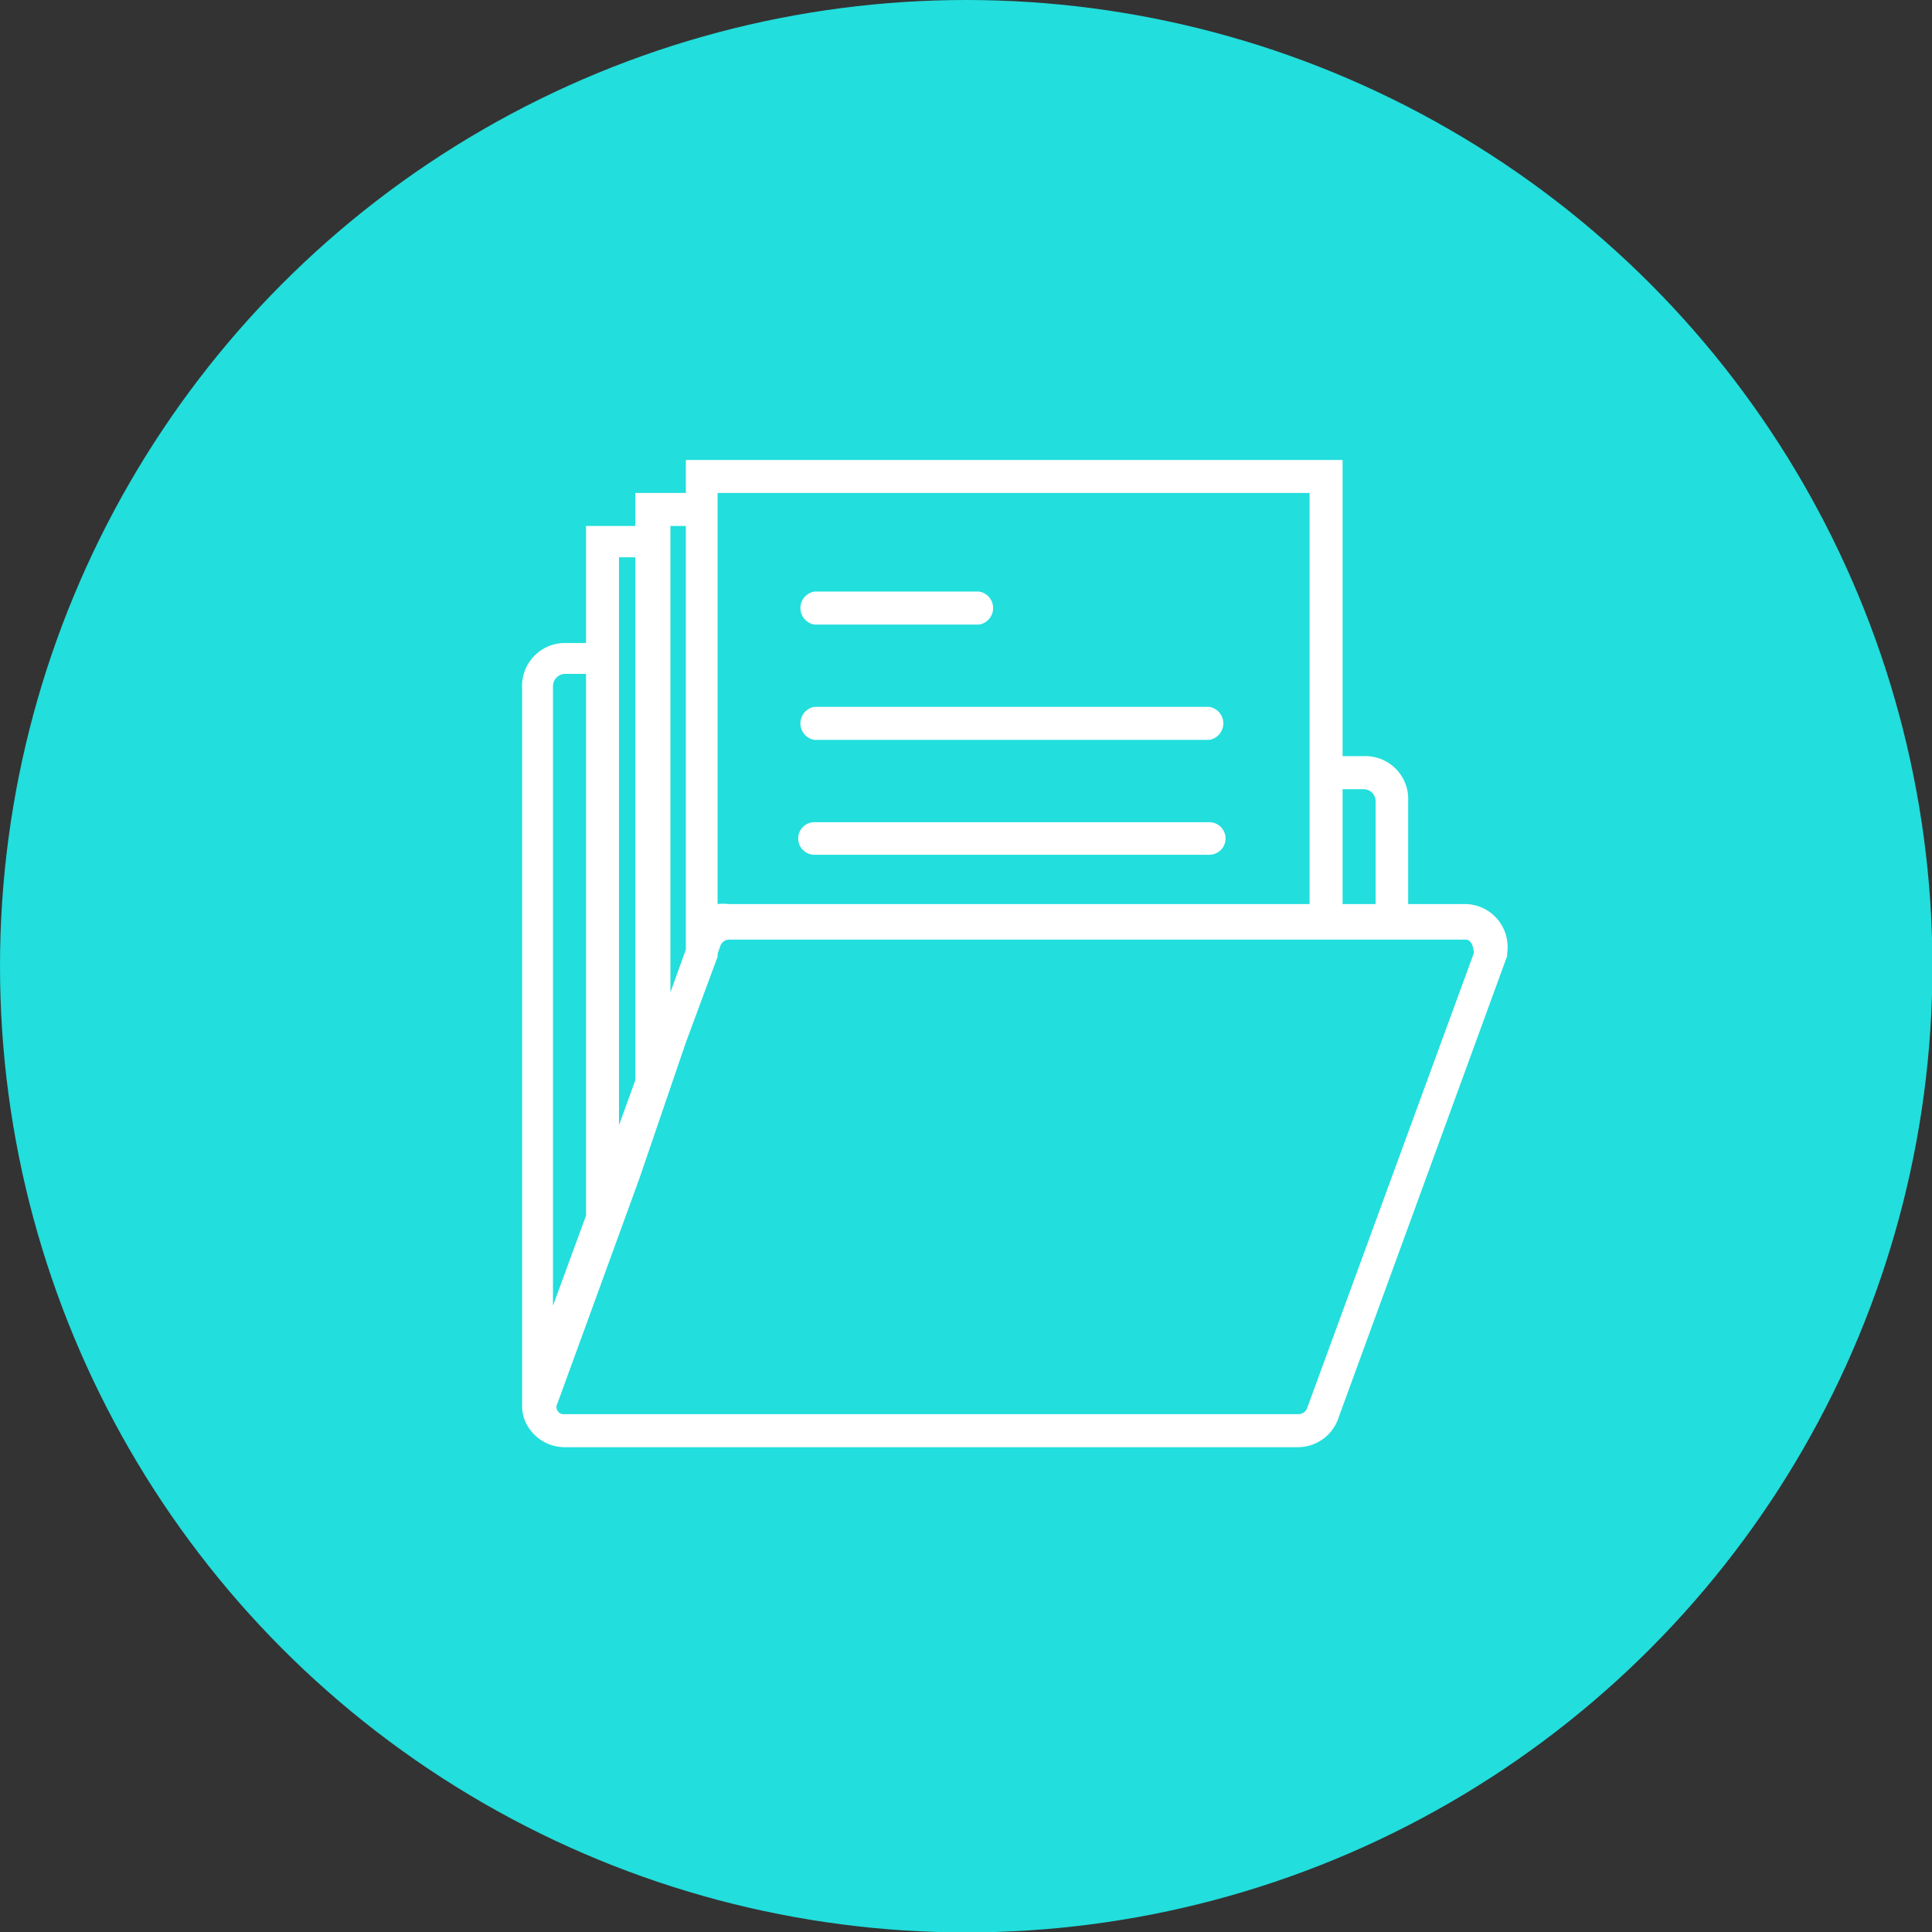
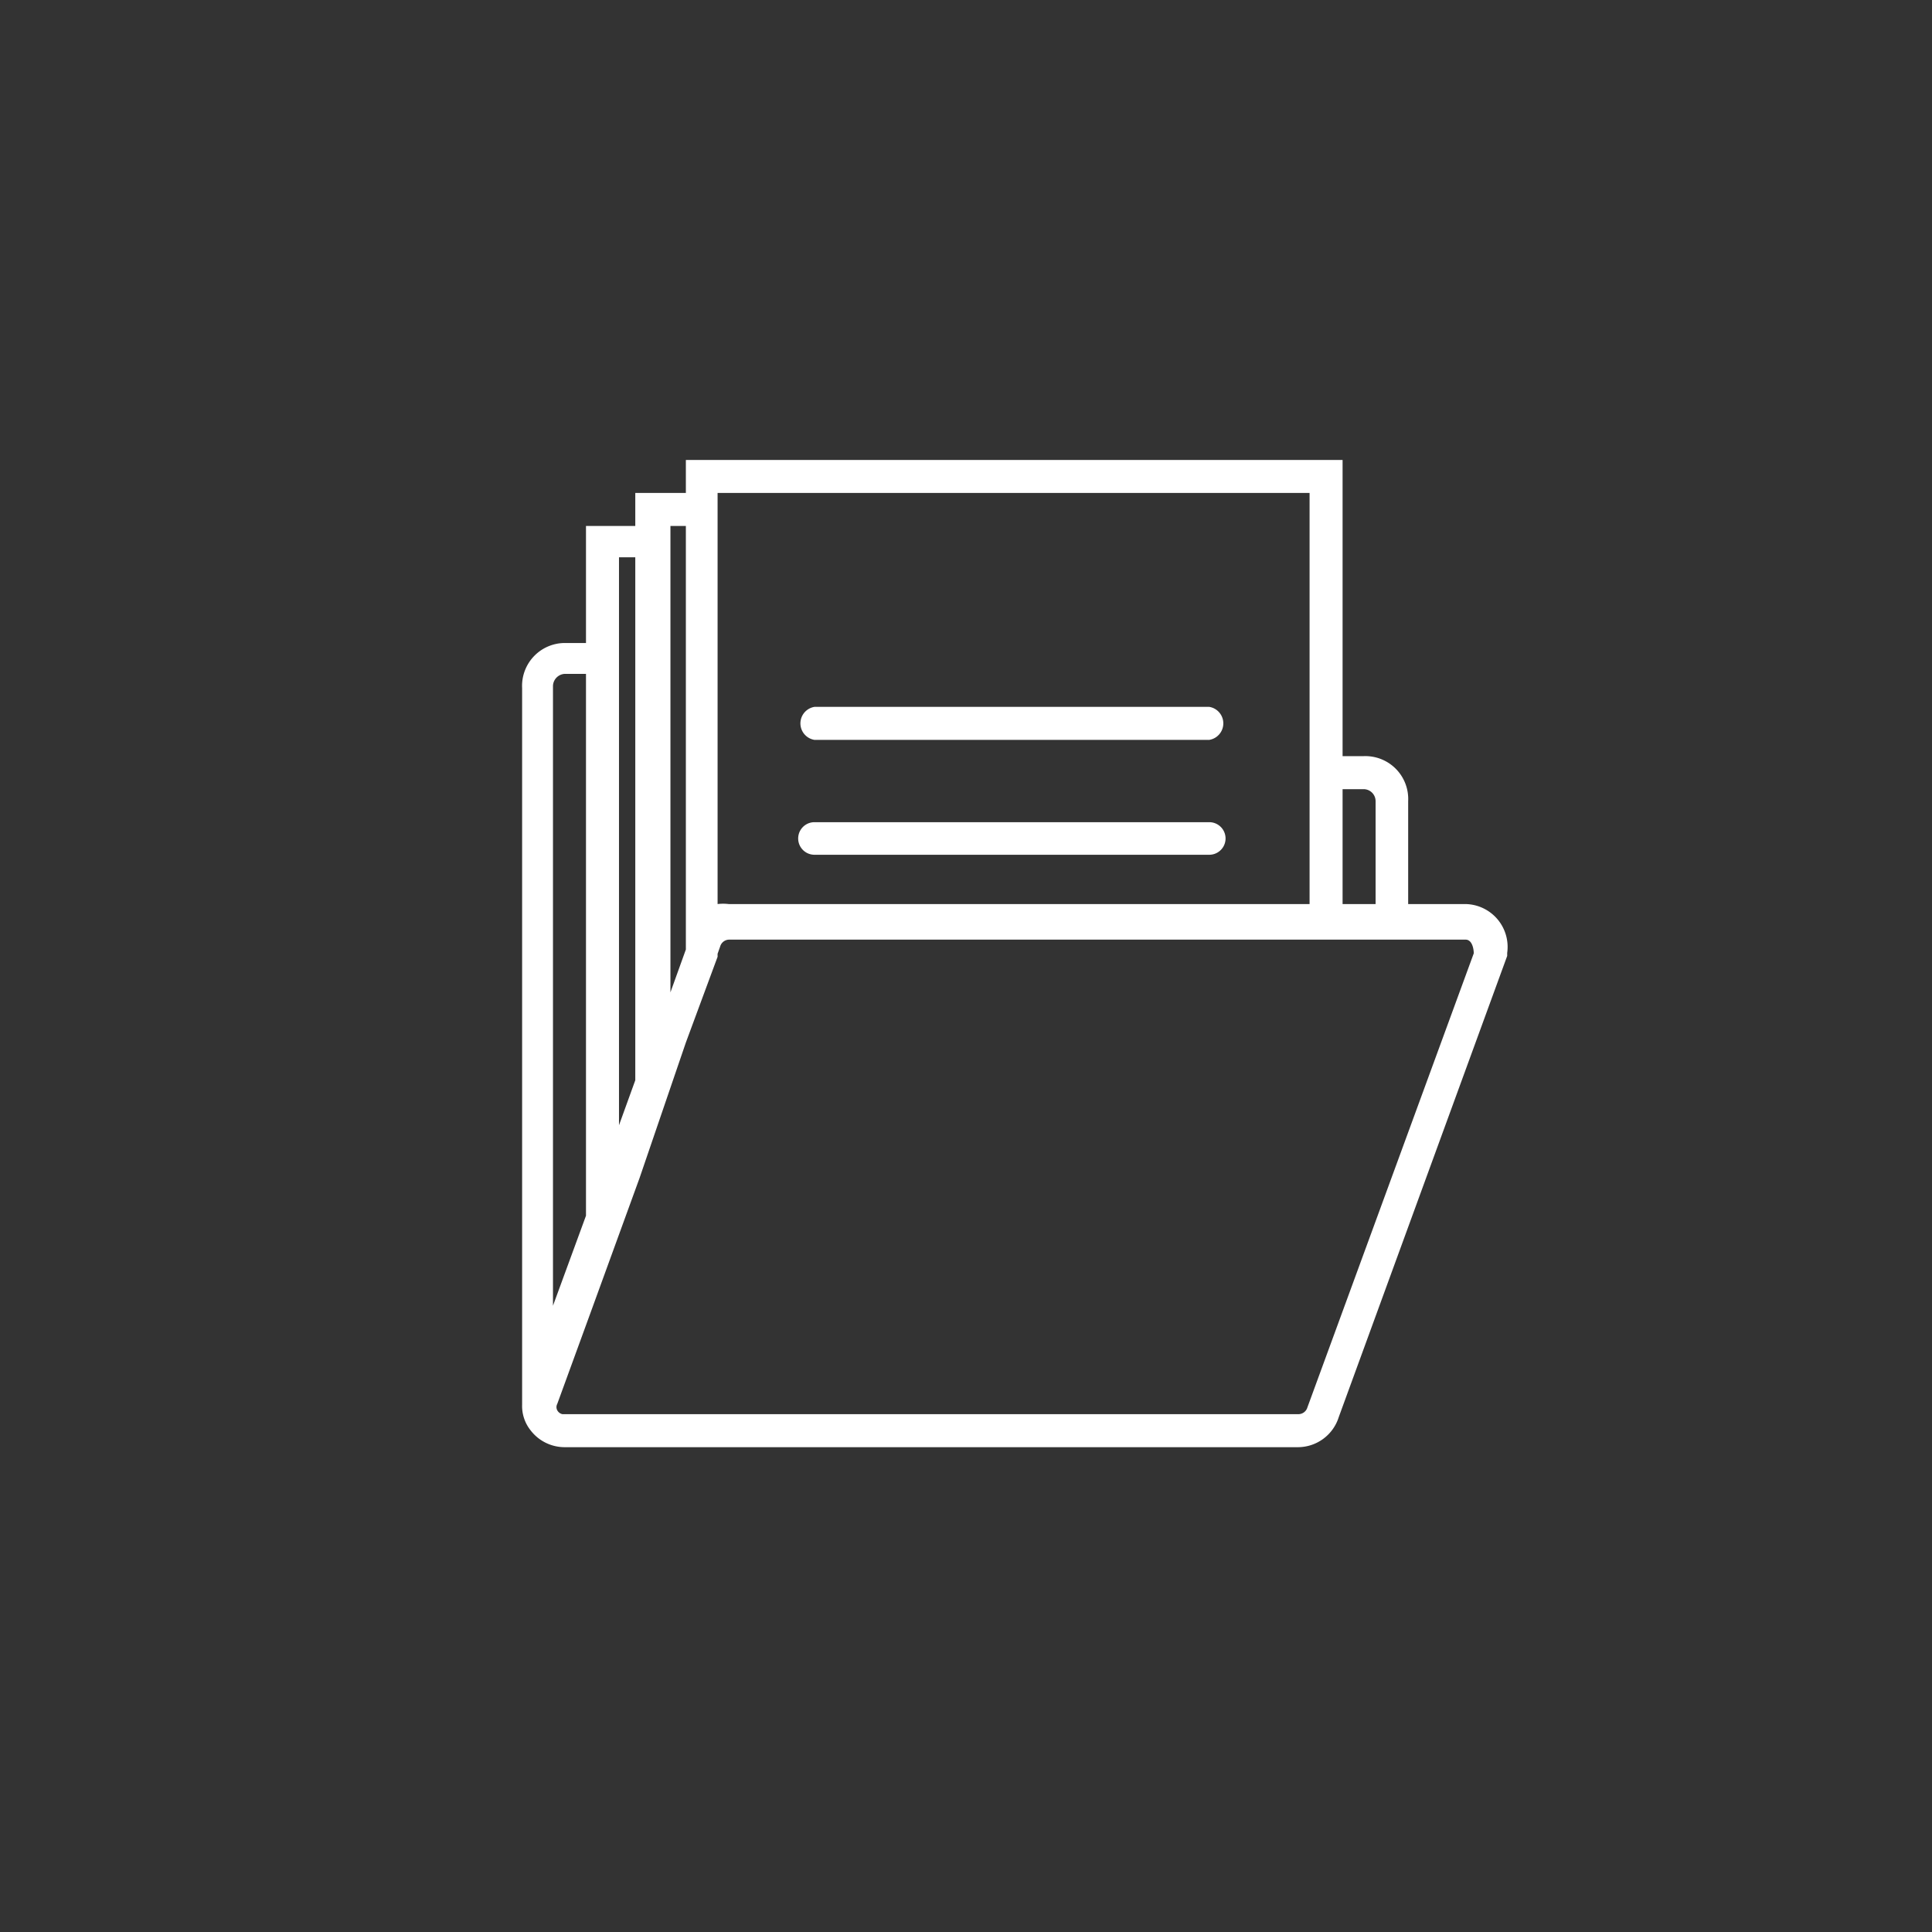
<svg xmlns="http://www.w3.org/2000/svg" viewBox="0 0 45.07 45.07">
  <rect x="0" y="0" width="45.07" height="45.07" fill="#333333" stroke="none" />
  <defs>
    <style>.cls-1{fill:#22dedc;}.cls-2{fill:#fff;}</style>
  </defs>
  <title>AEM_Asset 12</title>
  <g id="Layer_2" data-name="Layer 2">
    <g id="ARTE">
-       <circle class="cls-1" cx="22.54" cy="22.54" r="22.54" />
      <path class="cls-2" d="M34.19,21.09H32.85v-2.4a1,1,0,0,0-1.05-1.05h-.48V10.73H16v.77H14.82v.77H13.67V15h-.49a1,1,0,0,0-1,1.05V32.77h0a.91.91,0,0,0,.2.6,1,1,0,0,0,.78.39H30.29a1,1,0,0,0,.94-.7L35.16,22.3v-.07A1,1,0,0,0,34.19,21.09ZM31.8,18.41a.28.28,0,0,1,.29.28v2.4h-.77V18.41ZM30.55,11.5v9.59H17a1.09,1.09,0,0,0-.26,0h0V11.5ZM16,12.27v9.82l0,.06-.36,1V12.27ZM14.44,13h.38v12.2l-.38,1.05V13ZM12.9,16a.29.29,0,0,1,.28-.28h.49V28.36l-.77,2.1ZM30.5,32.83a.22.22,0,0,1-.21.16H13.12A.18.18,0,0,1,13,32.9a.16.16,0,0,1,0-.15l.77-2.11h0l1.15-3.16h0L16,24.32h0l.74-2,0-.07h0l.06-.17v0a.22.22,0,0,1,.21-.16H34.19c.15,0,.19.21.19.32Z" />
      <path class="cls-2" d="M19,17.26h9.21a.39.39,0,0,0,0-.77H19a.39.39,0,0,0,0,.77Z" />
-       <path class="cls-2" d="M19,14.57h3.84a.39.39,0,0,0,0-.77H19a.39.39,0,0,0,0,.77Z" />
      <path class="cls-2" d="M19,19.94h9.21a.38.38,0,0,0,0-.76H19a.38.38,0,1,0,0,.76Z" />
    </g>
  </g>
</svg>